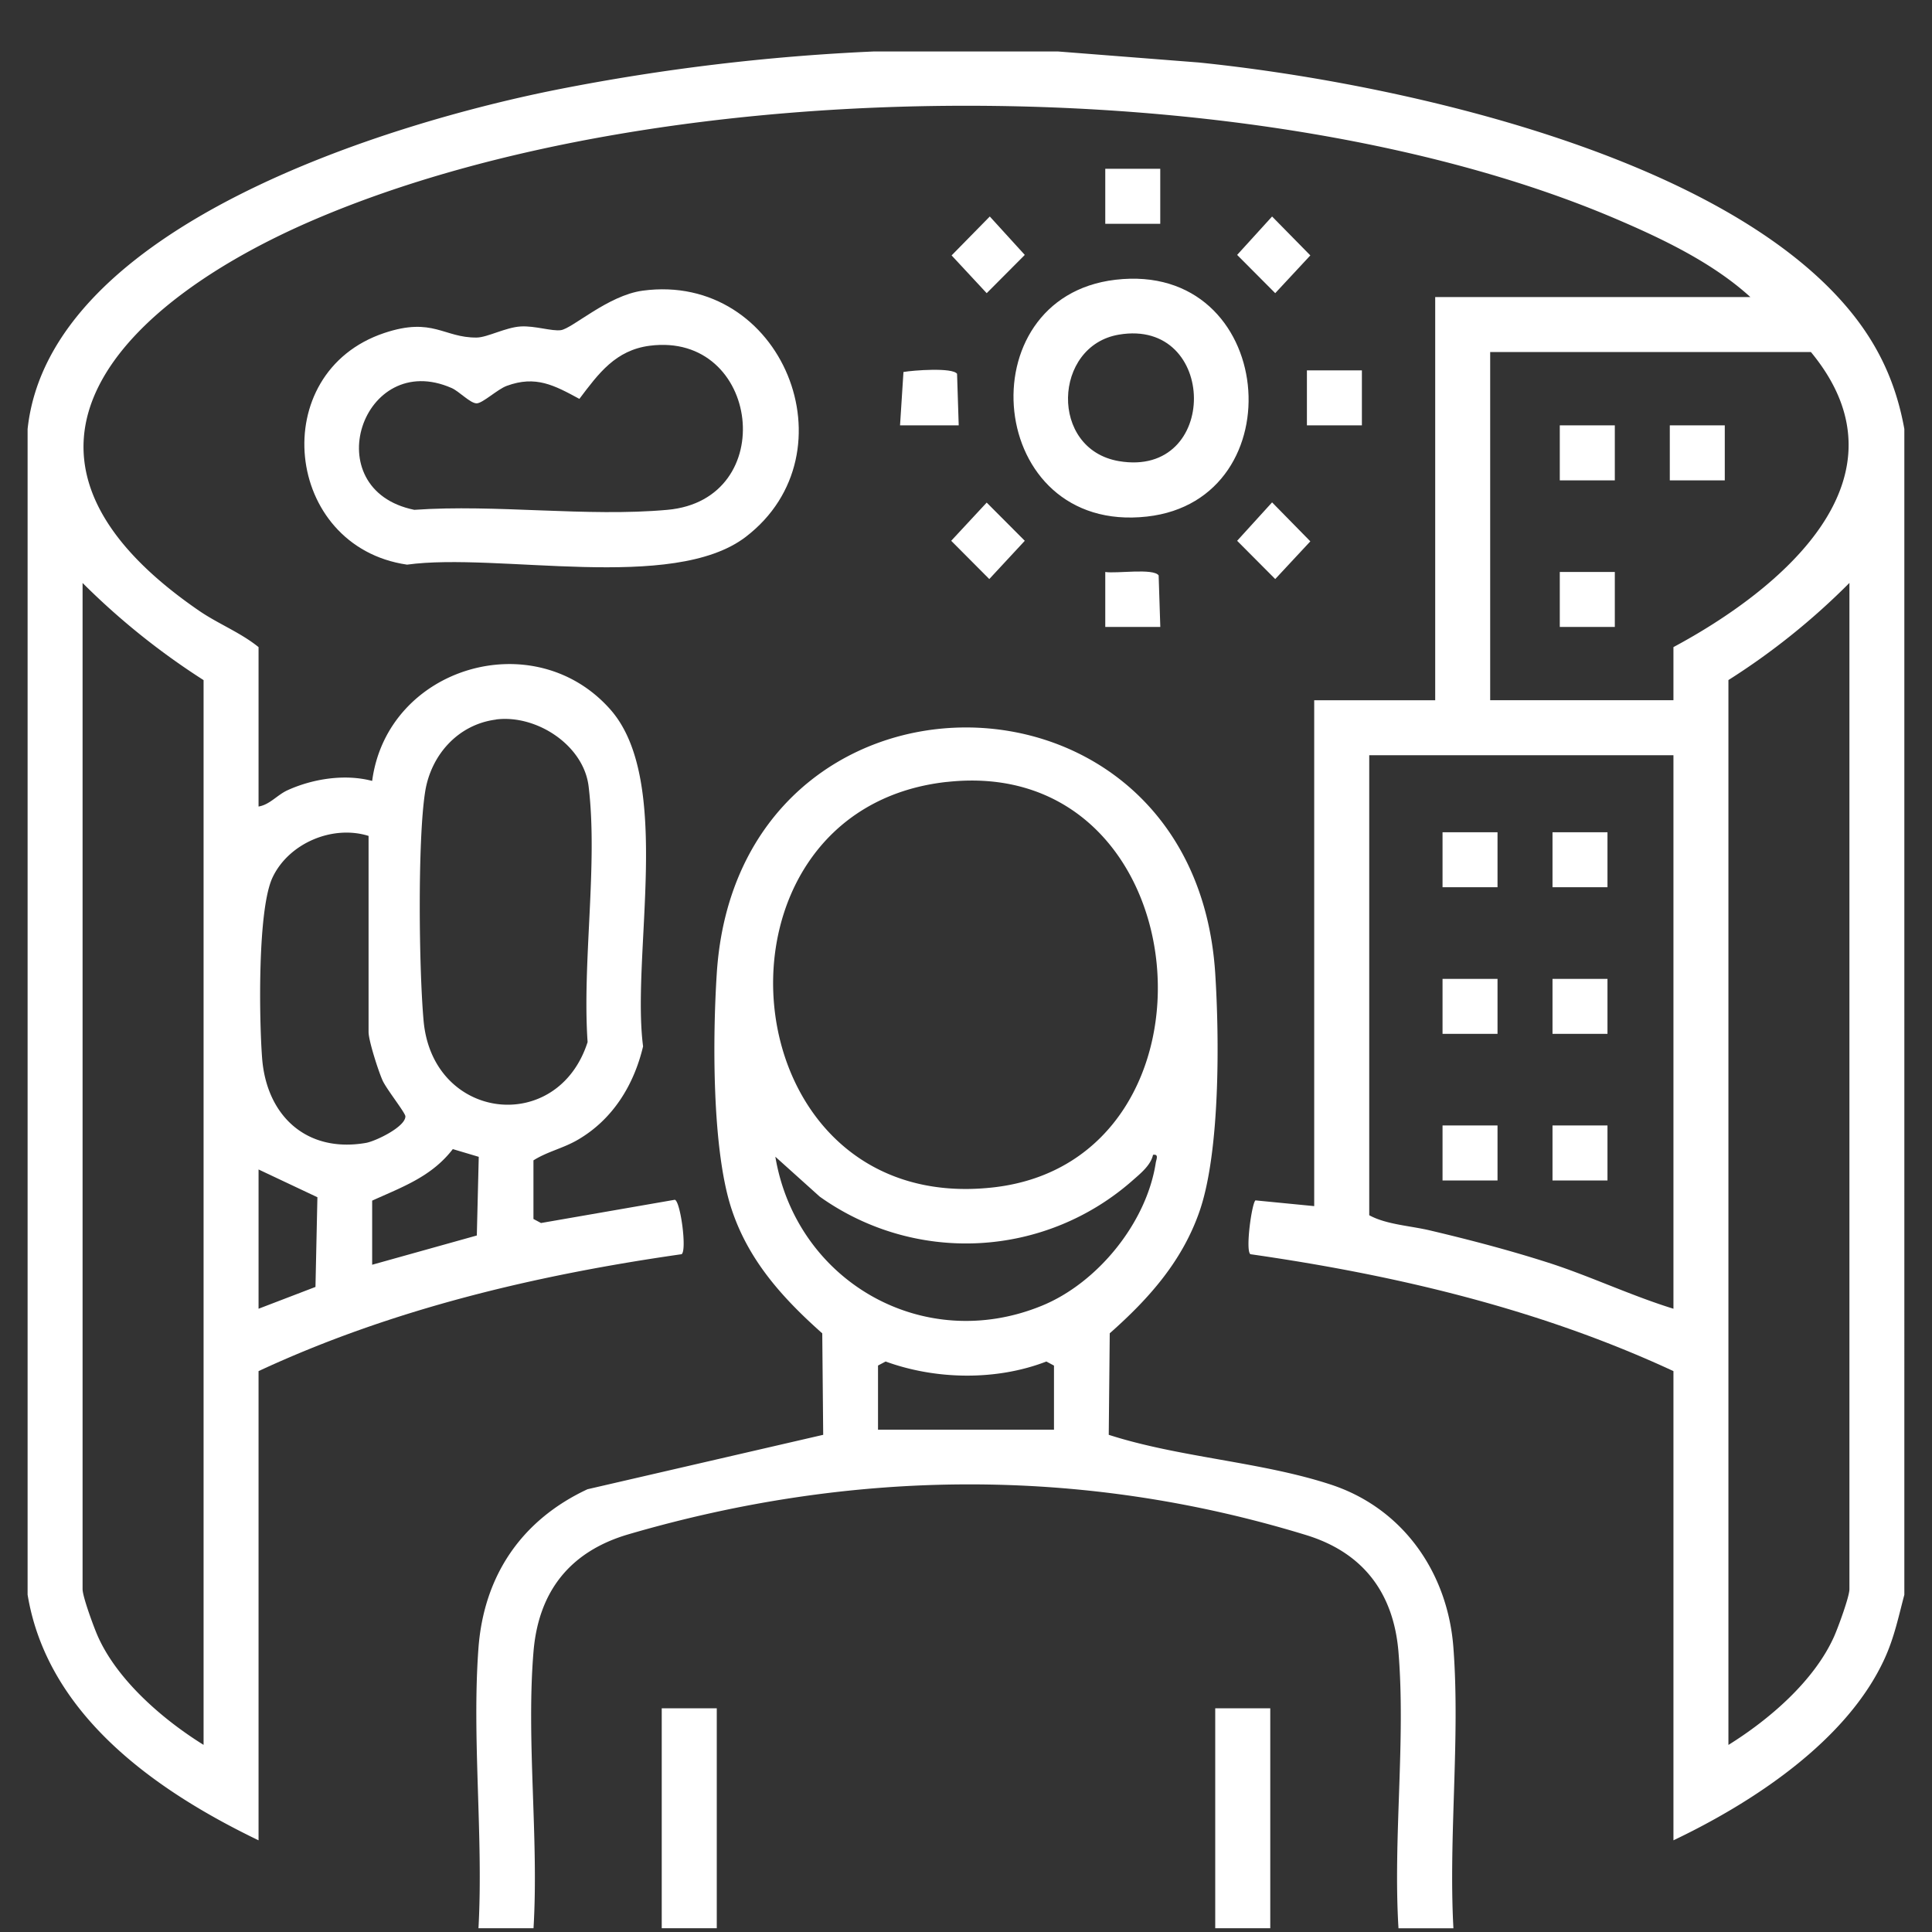
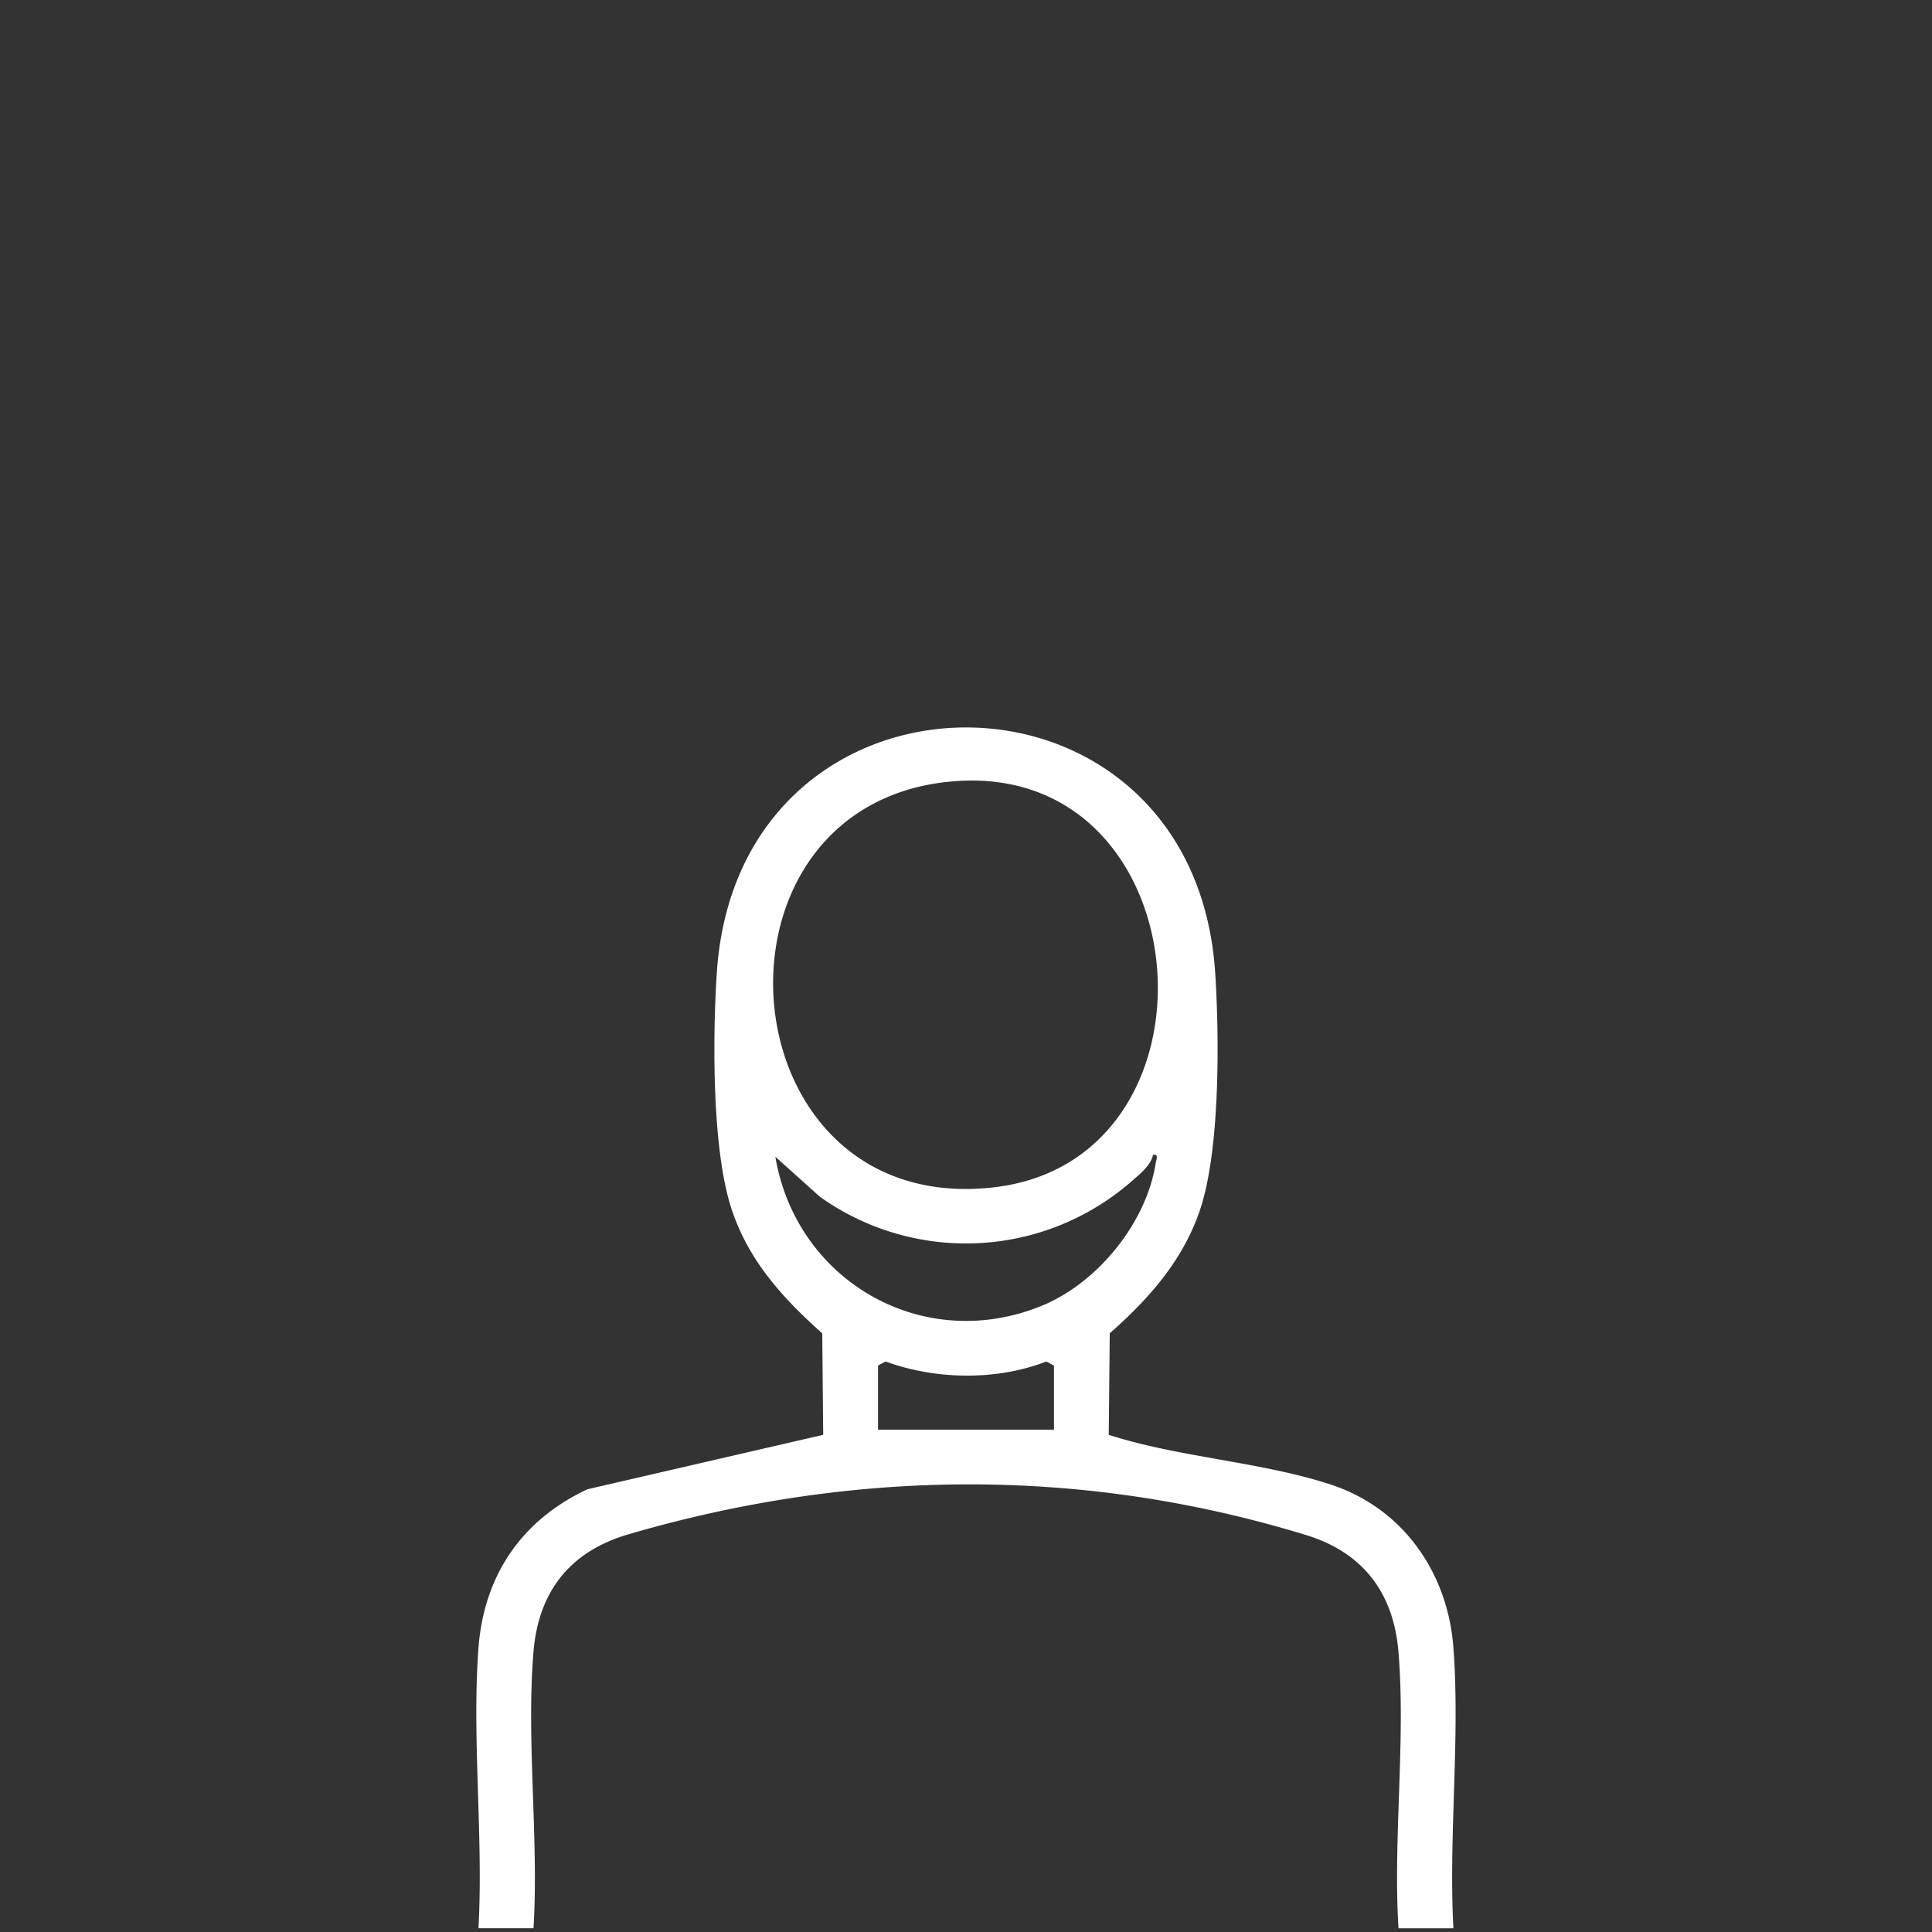
<svg xmlns="http://www.w3.org/2000/svg" width="35" height="35" fill="none">
  <rect width="100%" height="100%" fill="#333333" stroke="none" />
-   <path fill="#fff" d="m19.16.932 2.556.2c3.527.36 9.438 1.648 11.786 4.484.532.643.849 1.334.997 2.156V28.89c-.105.396-.18.764-.351 1.143-.677 1.5-2.396 2.622-3.832 3.306v-8.5c-2.418-1.123-5.026-1.74-7.664-2.118-.094-.066.026-.927.092-.975l1.064.104v-9.164H26V5.382h5.71c-.685-.625-1.604-1.062-2.458-1.426-6.407-2.727-17.148-2.72-23.55.02-3.43 1.467-6.301 4.203-2.09 7.092.346.236.744.39 1.072.655v2.888c.204-.033.34-.213.531-.298.46-.207 1.036-.296 1.527-.166.274-2.065 2.934-2.857 4.315-1.294 1.142 1.293.377 4.44.593 6.103-.165.696-.543 1.315-1.17 1.685-.272.162-.556.216-.816.38v1.062l.137.073 2.423-.421c.102.018.224.916.124.986-2.637.377-5.247.994-7.664 2.118v8.5C2.83 32.446.86 31.072.5 28.889V7.773c.395-3.691 6.587-5.556 9.617-6.155A38.34 38.34 0 0 1 15.84.932h3.32Zm11.156 11.754v-.963c1.928-1.034 4.389-3.05 2.49-5.346h-5.81v6.308h3.32v.001ZM3.688 31.611v-19.29a13.038 13.038 0 0 1-2.192-1.76v18.228c0 .137.205.694.276.853.356.802 1.185 1.514 1.916 1.968v.001Zm27.624 0c.736-.457 1.557-1.16 1.916-1.968.071-.16.276-.717.276-.853V10.56a12.578 12.578 0 0 1-2.192 1.76v19.291ZM8.984 13.036c-.685.088-1.177.64-1.282 1.307-.139.884-.112 3.225-.028 4.152.165 1.814 2.428 2.077 2.971.383-.1-1.448.19-3.223.018-4.634-.092-.75-.95-1.303-1.678-1.21v.002Zm21.332.646h-5.511v8.333c.315.172.75.19 1.116.279.732.173 1.473.368 2.188.6.714.234 1.457.583 2.207.815V13.682Zm-23.64 1.461c-.653-.204-1.445.133-1.738.752-.274.579-.243 2.563-.19 3.269.078 1.046.802 1.727 1.88 1.541.175-.03.717-.291.716-.481 0-.064-.342-.492-.414-.652-.076-.17-.253-.72-.253-.876v-3.552Zm.066 6.607v1.162l1.896-.53.035-1.425-.47-.14c-.383.498-.912.685-1.46.933Zm-2.058-.564v2.523l1.031-.395.035-1.625-1.066-.503Z" />
  <path fill="#fff" d="M8.668 34.932c.091-1.655-.122-3.44 0-5.08.1-1.315.786-2.318 1.975-2.873l4.27-.986-.017-1.838c-.722-.642-1.344-1.329-1.649-2.27-.35-1.083-.337-3.089-.262-4.251.382-5.94 8.647-5.941 9.03 0 .075 1.168.09 3.217-.281 4.3-.314.914-.923 1.595-1.63 2.22l-.018 1.839c1.273.411 2.766.488 4.024.902 1.309.43 2.12 1.598 2.22 2.958.124 1.64-.09 3.424 0 5.08h-.995c-.1-1.625.133-3.406-.001-5.013-.09-1.068-.645-1.796-1.673-2.111-4.056-1.243-8.213-1.2-12.271-.015-1.051.306-1.633 1.023-1.725 2.126-.134 1.607.098 3.388 0 5.012h-.997Zm8.485-20.767c-4.613.51-4.004 7.888.838 7.346 4.383-.49 3.799-7.857-.838-7.345Zm3.735 6.756c-.041.189-.227.338-.368.462a4.561 4.561 0 0 1-5.67.295l-.804-.723c.38 2.254 2.674 3.581 4.827 2.7 1.009-.412 1.895-1.5 2.064-2.585.01-.068.062-.167-.05-.149Zm-1.794 4.98v-1.162l-.138-.074c-.906.35-2 .332-2.912 0l-.138.073V25.9h3.188Z" />
-   <path fill="#fff" d="M12.985 30.947h-.997v3.985h.997v-3.985ZM23.012 30.947h-.997v3.985h.997v-3.985ZM11.64 5.266c2.534-.343 3.855 2.94 1.87 4.46-1.32 1.01-4.49.277-6.136.503-2.233-.325-2.56-3.479-.411-4.197.88-.294 1.075.09 1.674.083.192-.002.523-.185.797-.201.256-.015.565.09.726.067.207-.028.854-.63 1.481-.715Zm.133.997c-.623.08-.93.504-1.277.963-.454-.246-.79-.429-1.315-.236-.168.061-.438.317-.546.317-.116 0-.317-.218-.452-.277-1.619-.713-2.47 1.84-.678 2.206 1.48-.104 3.128.132 4.586 0 2.044-.183 1.68-3.228-.318-2.973ZM20.207 5.068c2.919-.343 3.285 3.987.572 4.29-2.92.327-3.299-3.97-.572-4.29Zm.064.994c-1.195.2-1.266 2.077 0 2.292 1.828.31 1.794-2.594 0-2.292ZM17.875 9.105l.69.692-.643.693-.69-.693.643-.692ZM17.367 7.706h-1.062l.062-.967c.178-.031.889-.085.971.033l.03.934ZM23.045 9.101l.693.706-.636.683-.69-.693.633-.696ZM23.045 3.922l.693.705-.636.684-.69-.693.633-.696ZM17.931 3.922l.634.696-.69.693-.636-.684.692-.705ZM21.02 3.058h-.997v.996h.996v-.997ZM24.672 6.71h-.996v.996h.996V6.71ZM21.02 11.358h-.997v-.996c.197.033.873-.073.967.062l.03.934ZM27.129 15.077h-.996v.996h.996v-.996ZM29.12 15.077h-.995v.996h.996v-.996ZM27.129 17.733h-.996v.996h.996v-.996ZM29.12 17.733h-.995v.996h.996v-.996ZM27.129 20.389h-.996v.996h.996v-.996ZM29.12 20.389h-.995v.996h.996v-.996ZM29.254 10.362h-.997v.996h.997v-.996ZM31.246 7.706h-.996v.996h.996v-.996ZM29.254 7.706h-.997v.996h.997v-.996Z" />
</svg>